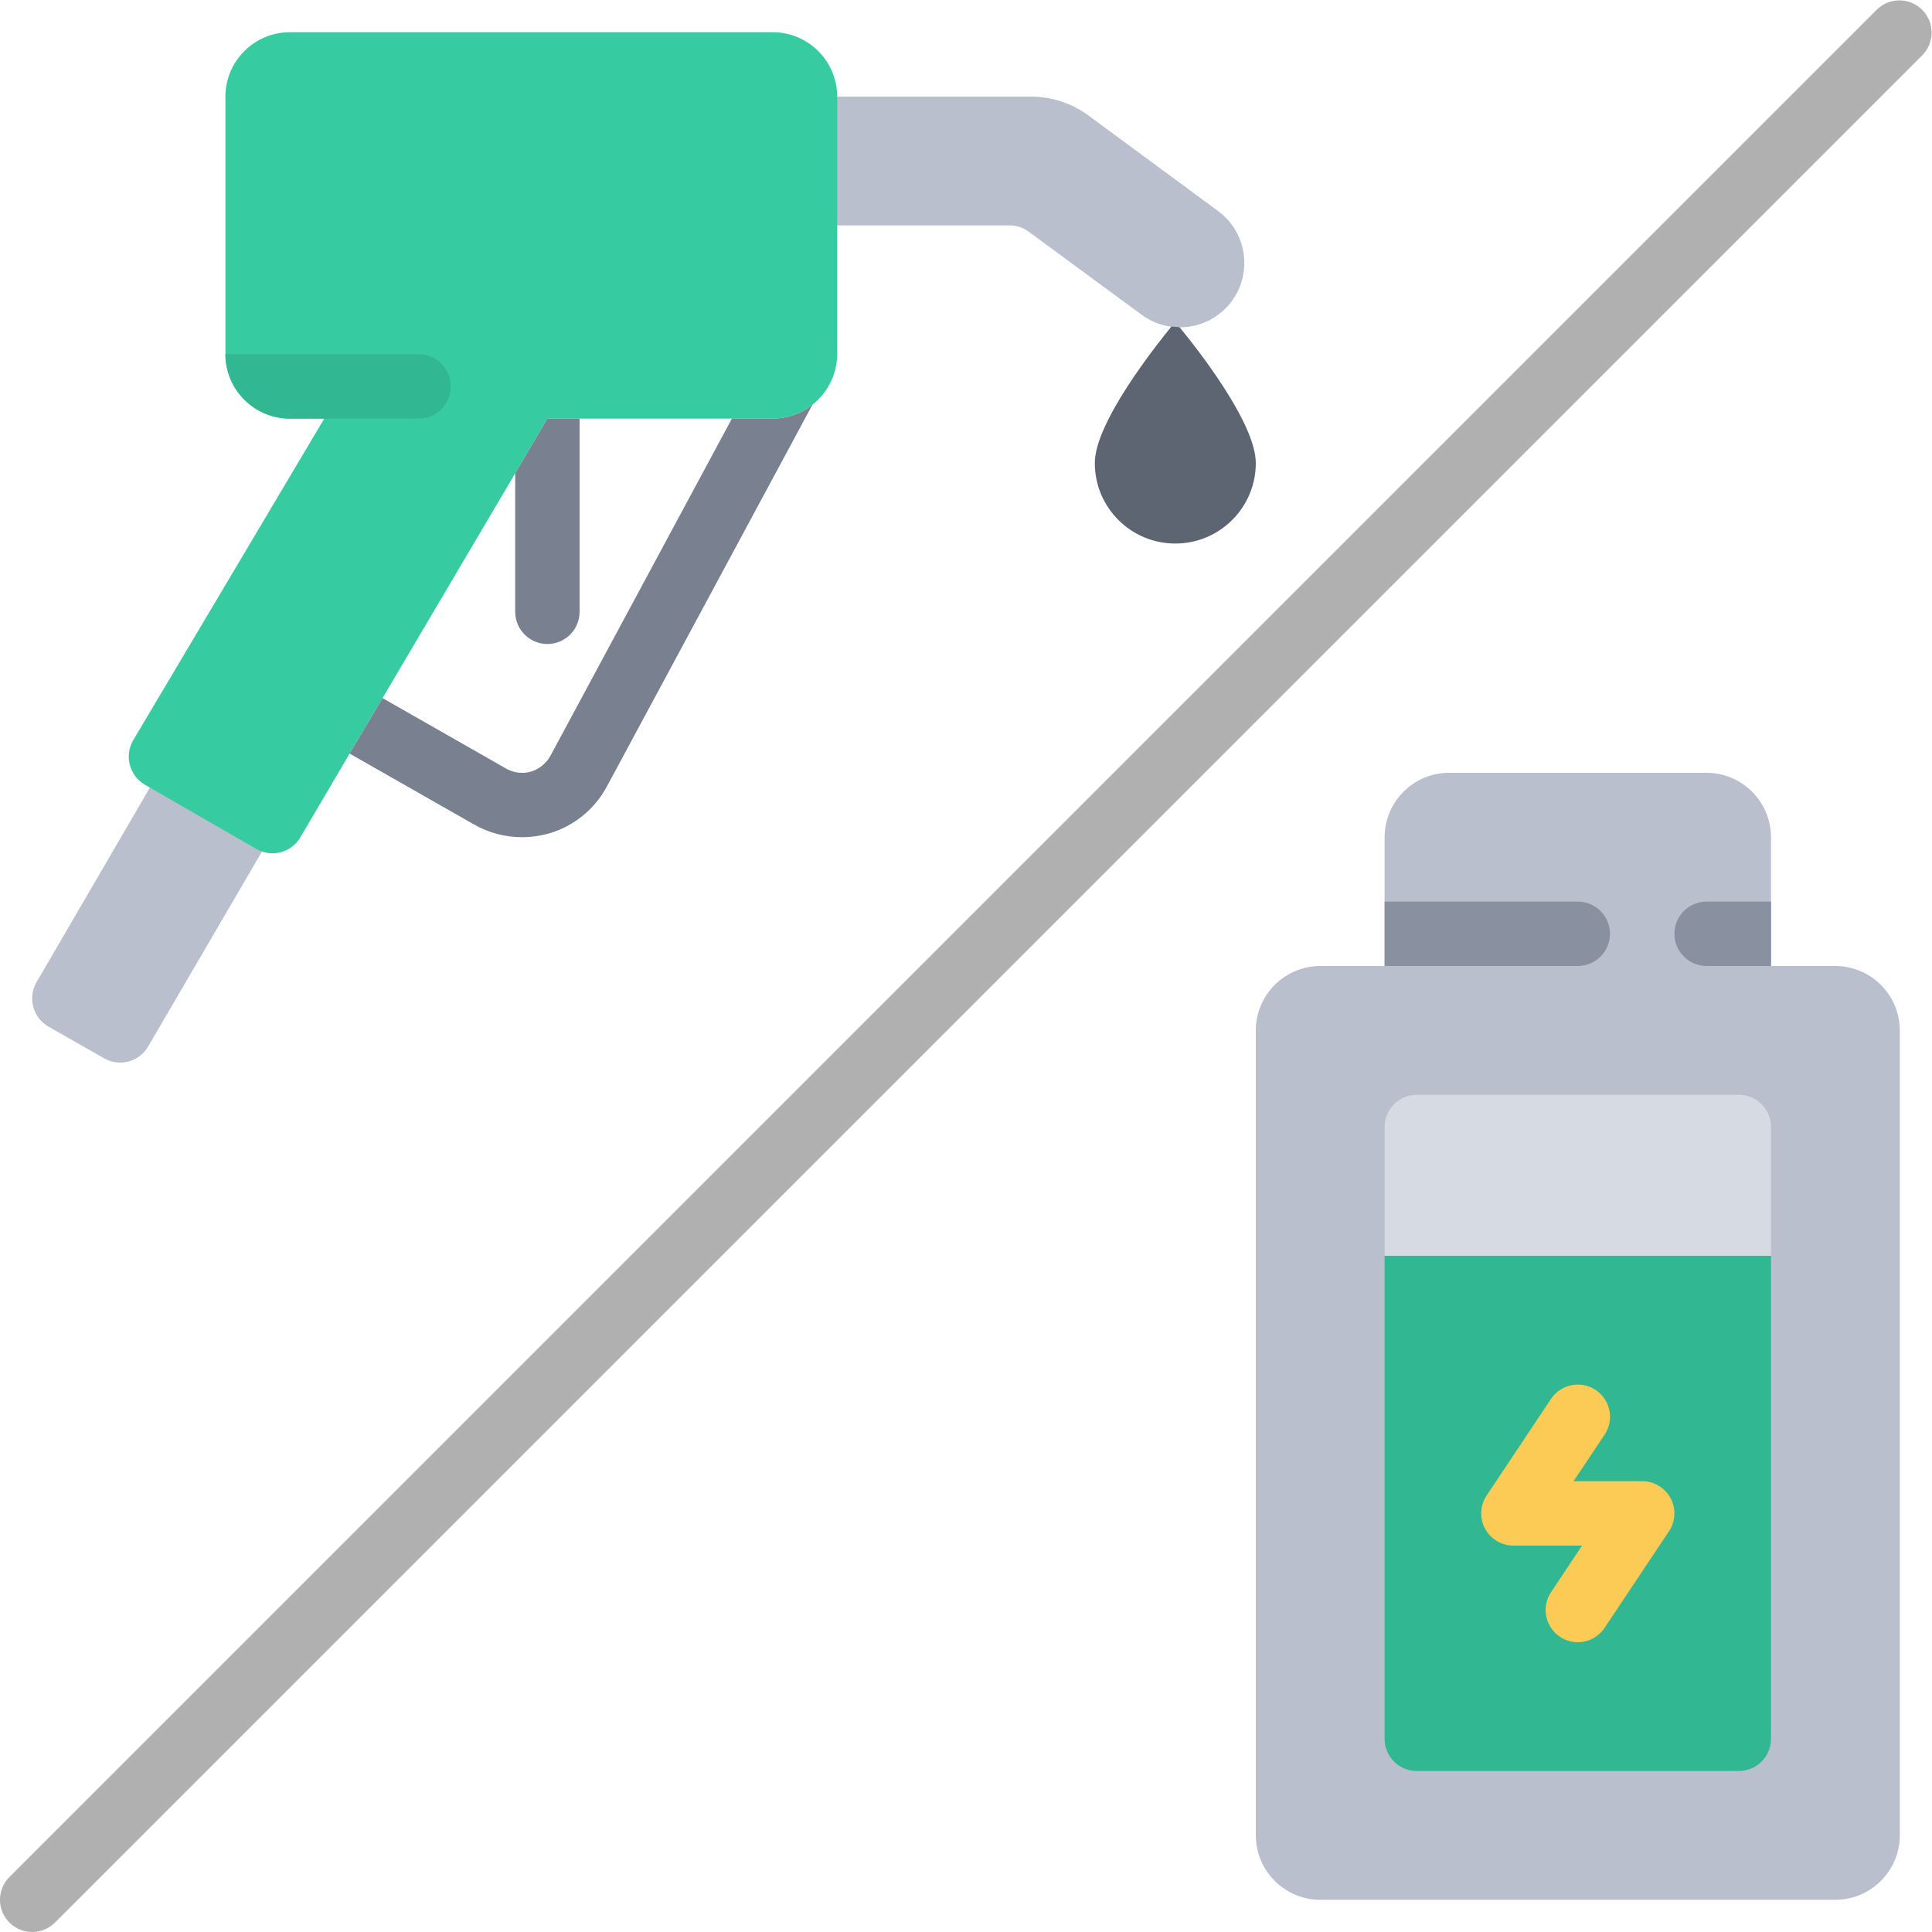
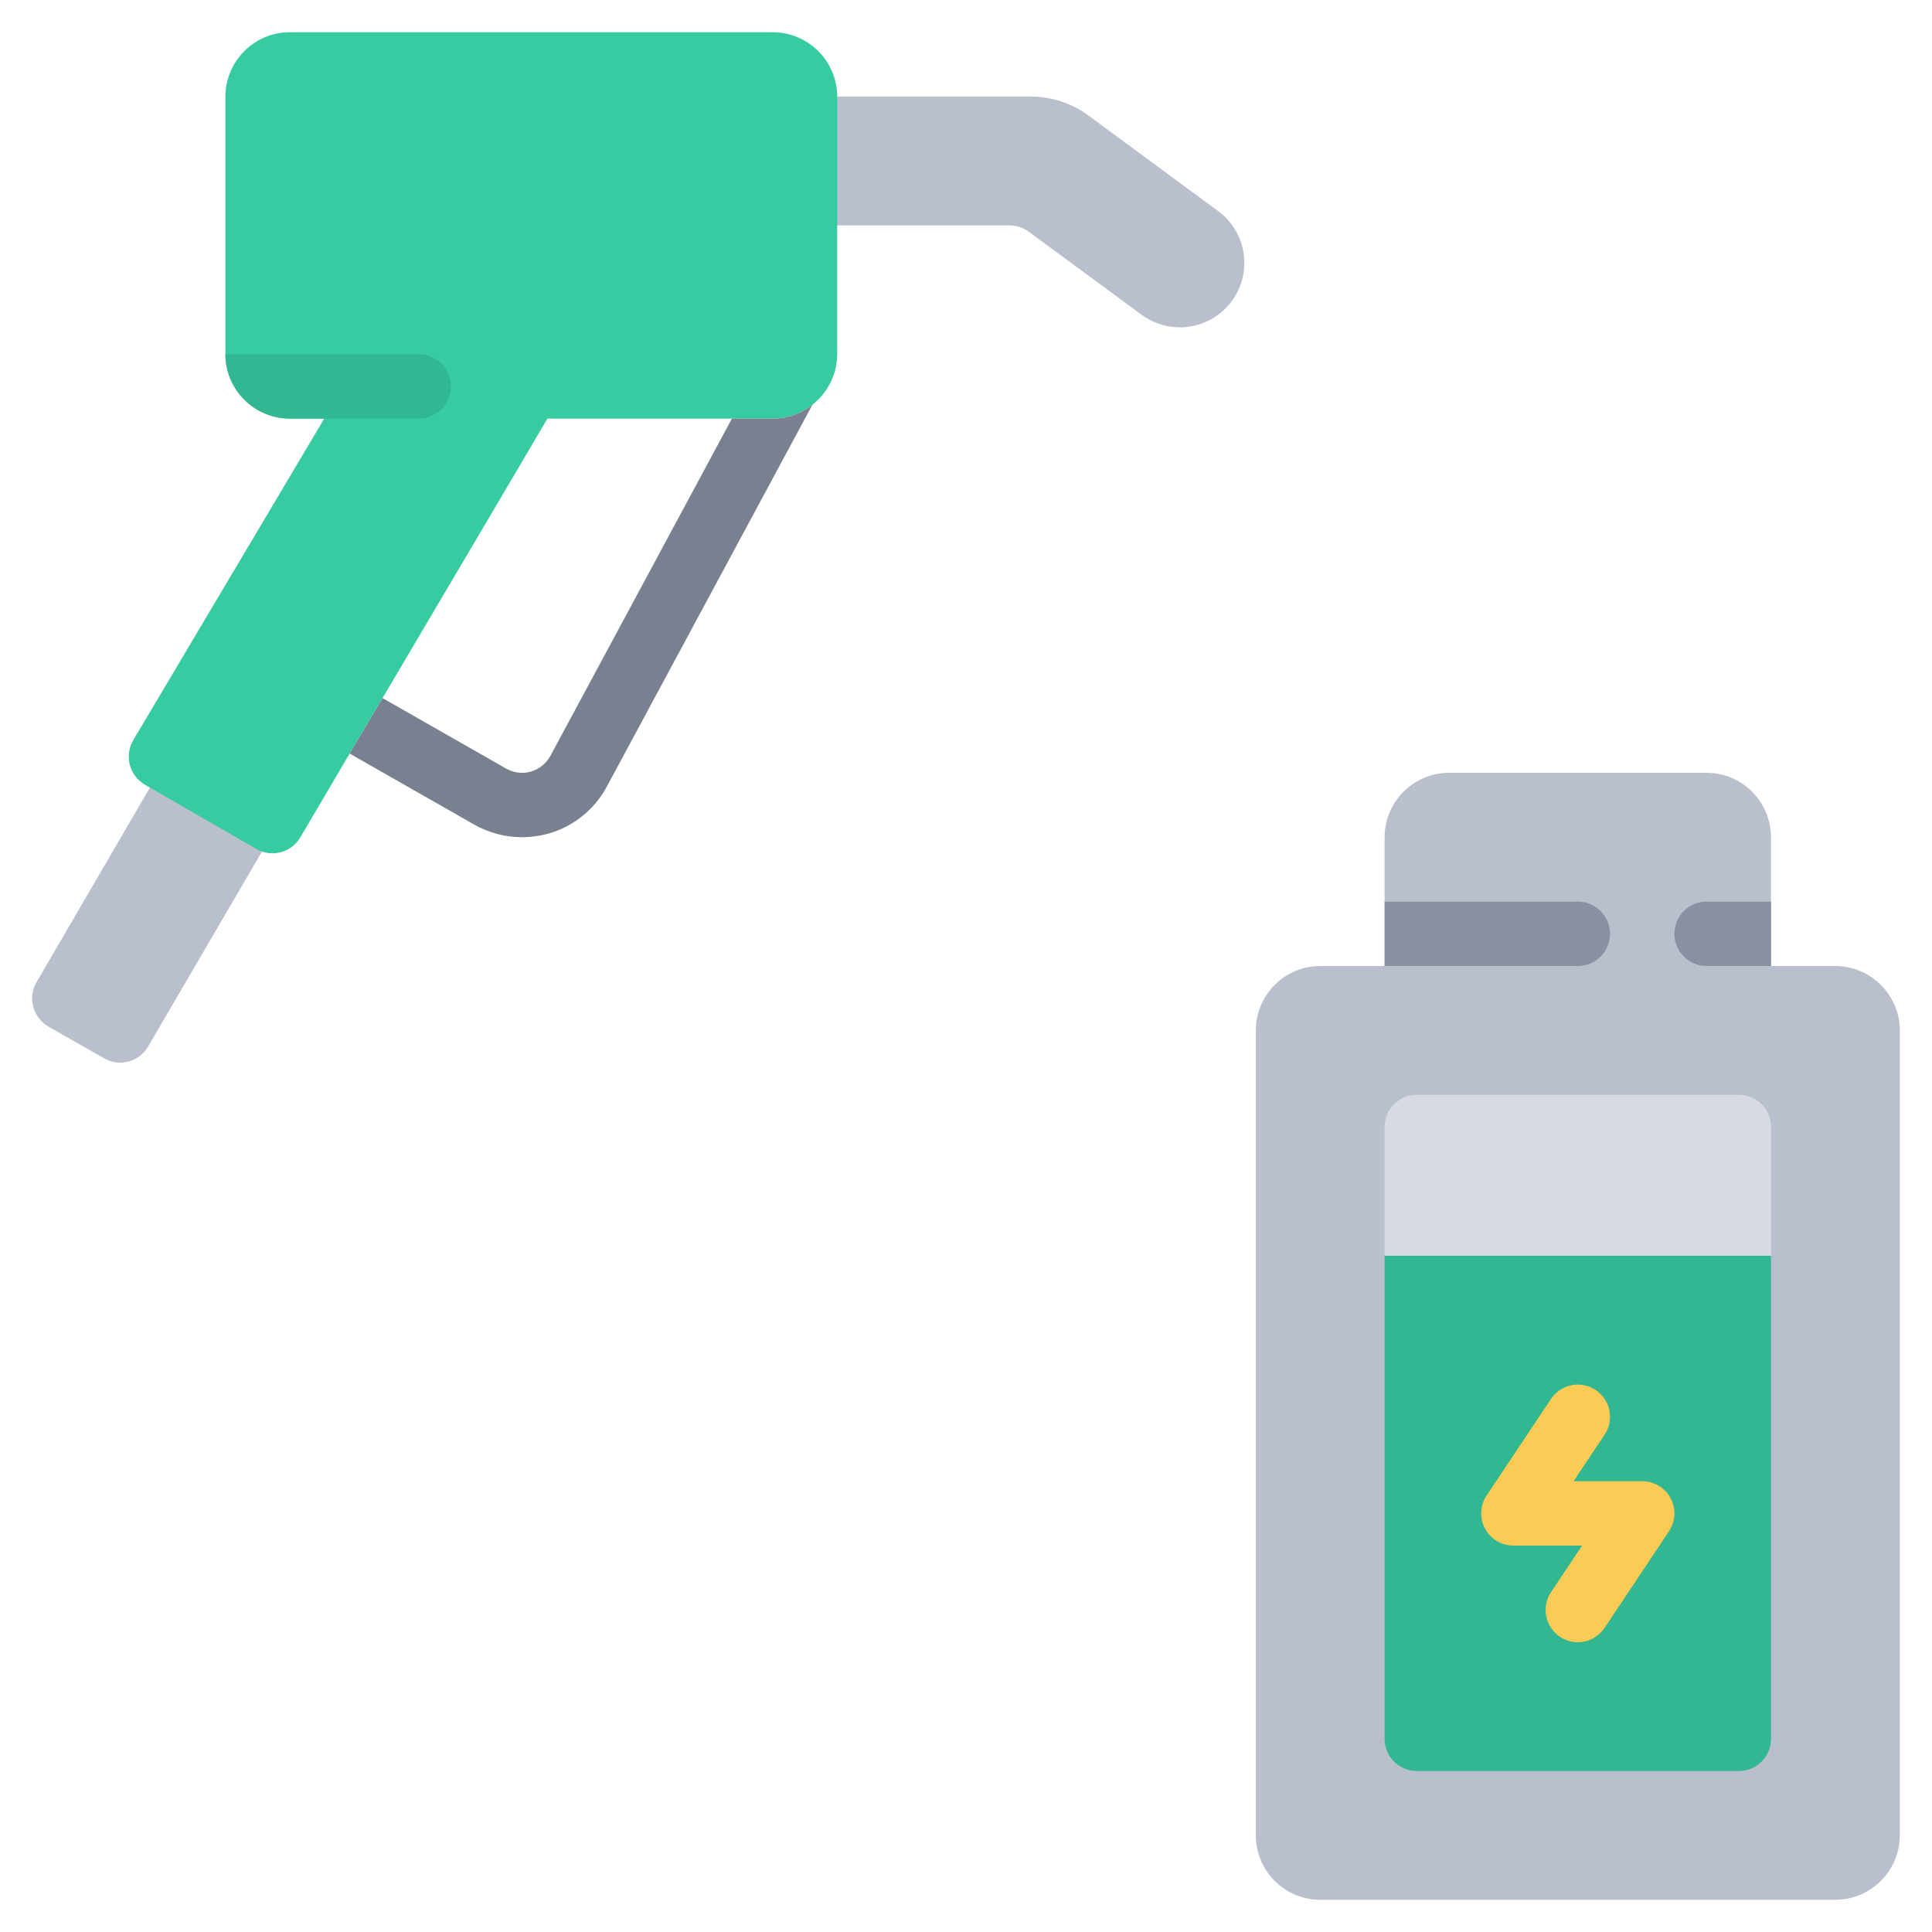
<svg xmlns="http://www.w3.org/2000/svg" height="512px" viewBox="0 0 60 60" width="512px" class="">
  <g>
    <g id="018---Fuel-Vs-Battery" fill="none">
      <g fill="#b9bfcc">
        <path id="Path" d="m38.255 9.35c-.315.428-.787.714-1.312.793s-1.061-.053-1.488-.368l-3.501-2.575c-.171-.129-.378-.199-.592-.2h-6.342v-4h7c.64 0 1.263.205 1.778.584l4.032 2.971c.889.655 1.079 1.906.425 2.795z" data-original="#B9BFCC" class="" />
        <path id="Path" d="m8.849 25.225-4.249 7.275c-.275.476-.882.641-1.36.37l-1.74-.99c-.477-.279-.642-.889-.37-1.37l4.239-7.275z" data-original="#B9BFCC" class="" />
        <path id="Path" d="m59 32v25c-.003 1.103-.897 1.997-2 2h-16c-1.103-.003-1.997-.897-2-2v-25c.003-1.103.897-1.997 2-2h2v-4c.003-1.103.897-1.997 2-2h8c1.103.003 1.997.897 2 2v4h2c1.103.003 1.997.897 2 2z" data-original="#B9BFCC" class="" />
      </g>
      <path id="Path" d="m26 3v8c-.008 1.101-.899 1.992-2 2h-7l-1 1.7-4.12 6.98-1.02 1.72-1.53 2.6c-.275.476-.882.641-1.36.37l-3.47-2c-.477-.279-.642-.889-.37-1.37l5.94-10h-1.07c-1.103-.003-1.997-.897-2-2v-8c.003-1.103.897-1.997 2-2h15c1.103.003 1.997.897 2 2z" fill="#37cba1" data-original="#37CBA1" class="" />
-       <path id="Path" d="m36.63 10.16c.52.63 2.37 2.97 2.37 4.22 0 1.381-1.119 2.5-2.5 2.5s-2.5-1.119-2.5-2.5c0-1.26 1.9-3.65 2.38-4.24" fill="#5e6572" data-original="#5E6572" class="" />
      <path id="Path" d="m55 39v15c0 .552-.448 1-1 1h-10c-.552 0-1-.448-1-1v-15z" fill="#31b791" data-original="#31B791" class="" />
      <path id="Path" d="m55 35v4h-12v-4c0-.552.448-1 1-1h10c.552 0 1 .448 1 1z" fill="#d6dbe3" data-original="#D6DBE3" class="" />
      <path id="Path" d="m49 51c-.369-0-.707-.203-.881-.529s-.155-.72.05-1.026l.963-1.445h-2.132c-.369 0-.708-.203-.882-.528-.174-.325-.155-.72.05-1.027l2-3c.198-.297.54-.466.897-.443s.674.235.832.555c.158.32.134.701-.065.998l-.964 1.445h2.132c.369-0.0.708.203.882.528.174.325.155.72-.05 1.027l-2 3c-.186.278-.498.445-.832.445z" fill="#fccb55" data-original="#FCCB55" />
      <path id="Path" d="m14 12c0 .552-.448 1-1 1h-4c-1.103-.003-1.997-.897-2-2h6c.552 0 1 .448 1 1z" fill="#31b791" data-original="#31B791" class="" />
      <path id="Path" d="m50 29c0 .552-.448 1-1 1h-6v-2h6c.552 0 1 .448 1 1z" fill="#8991a0" data-original="#8991A0" />
      <path id="Path" d="m55 30h-2c-.552 0-1-.448-1-1s.448-1 1-1h2z" fill="#8991a0" data-original="#8991A0" />
-       <path id="Path" d="m1 60c-.404-0-.769-.244-.924-.617-.155-.374-.069-.804.217-1.09l58-58c.392-.379 1.016-.374 1.402.012.386.386.391 1.009.012 1.402l-58 58c-.187.188-.442.293-.707.293z" fill="#d92936" data-original="#D92936" class="active-path" data-old_color="#d92936" style="fill:#B0B0B0" />
      <path id="Path" d="m25.23 12.57-6.38 11.85c-.377.707-1.022 1.233-1.79 1.46-.276.079-.562.119-.85.12-.519-0-1.029-.134-1.48-.39l-3.86-2.2c-.006 0-.01-.004-.01-.01l1.02-1.72 3.84 2.19c.237.135.519.168.78.09.25-.08.461-.251.59-.48l5.64-10.48h1.27c.447-0.0.88-.152 1.23-.43z" fill="#79808f" data-original="#79808F" class="" style="fill:#79808F" />
-       <path id="Path" d="m18 13v6c0 .552-.448 1-1 1s-1-.448-1-1v-4.3l1-1.7z" fill="#79808f" data-original="#79808F" class="" style="fill:#79808F" />
    </g>
  </g>
</svg>